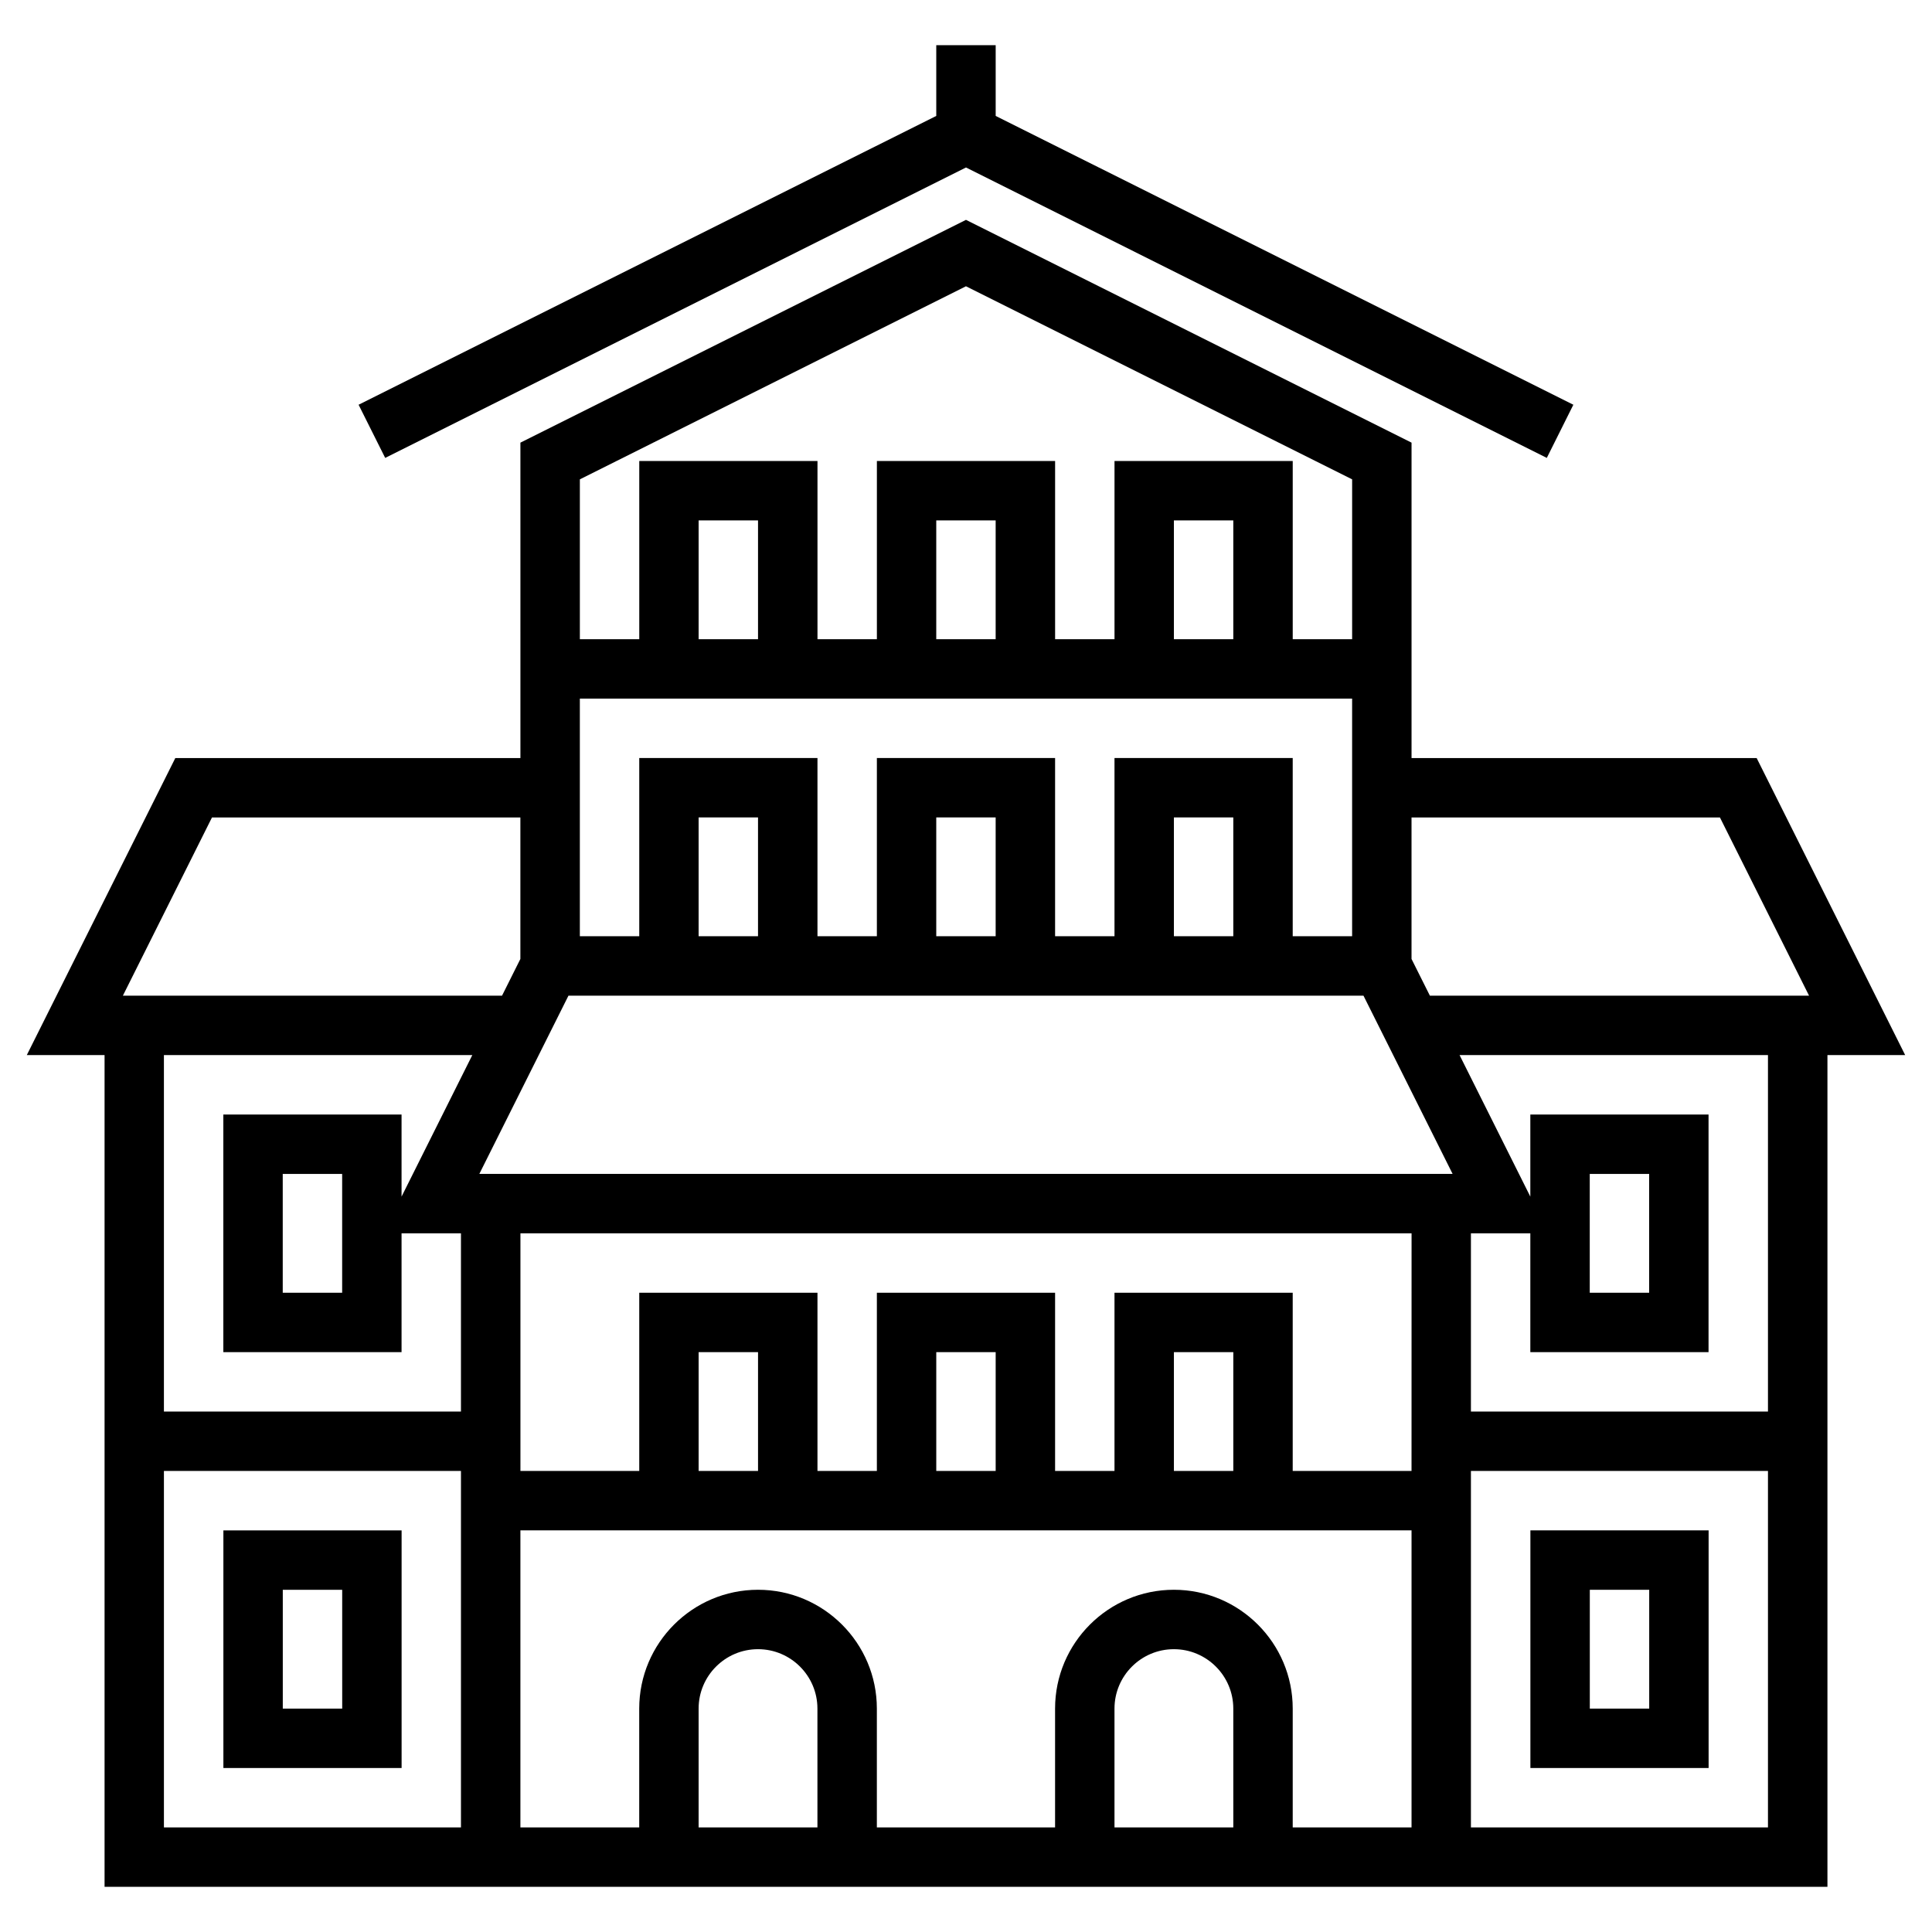
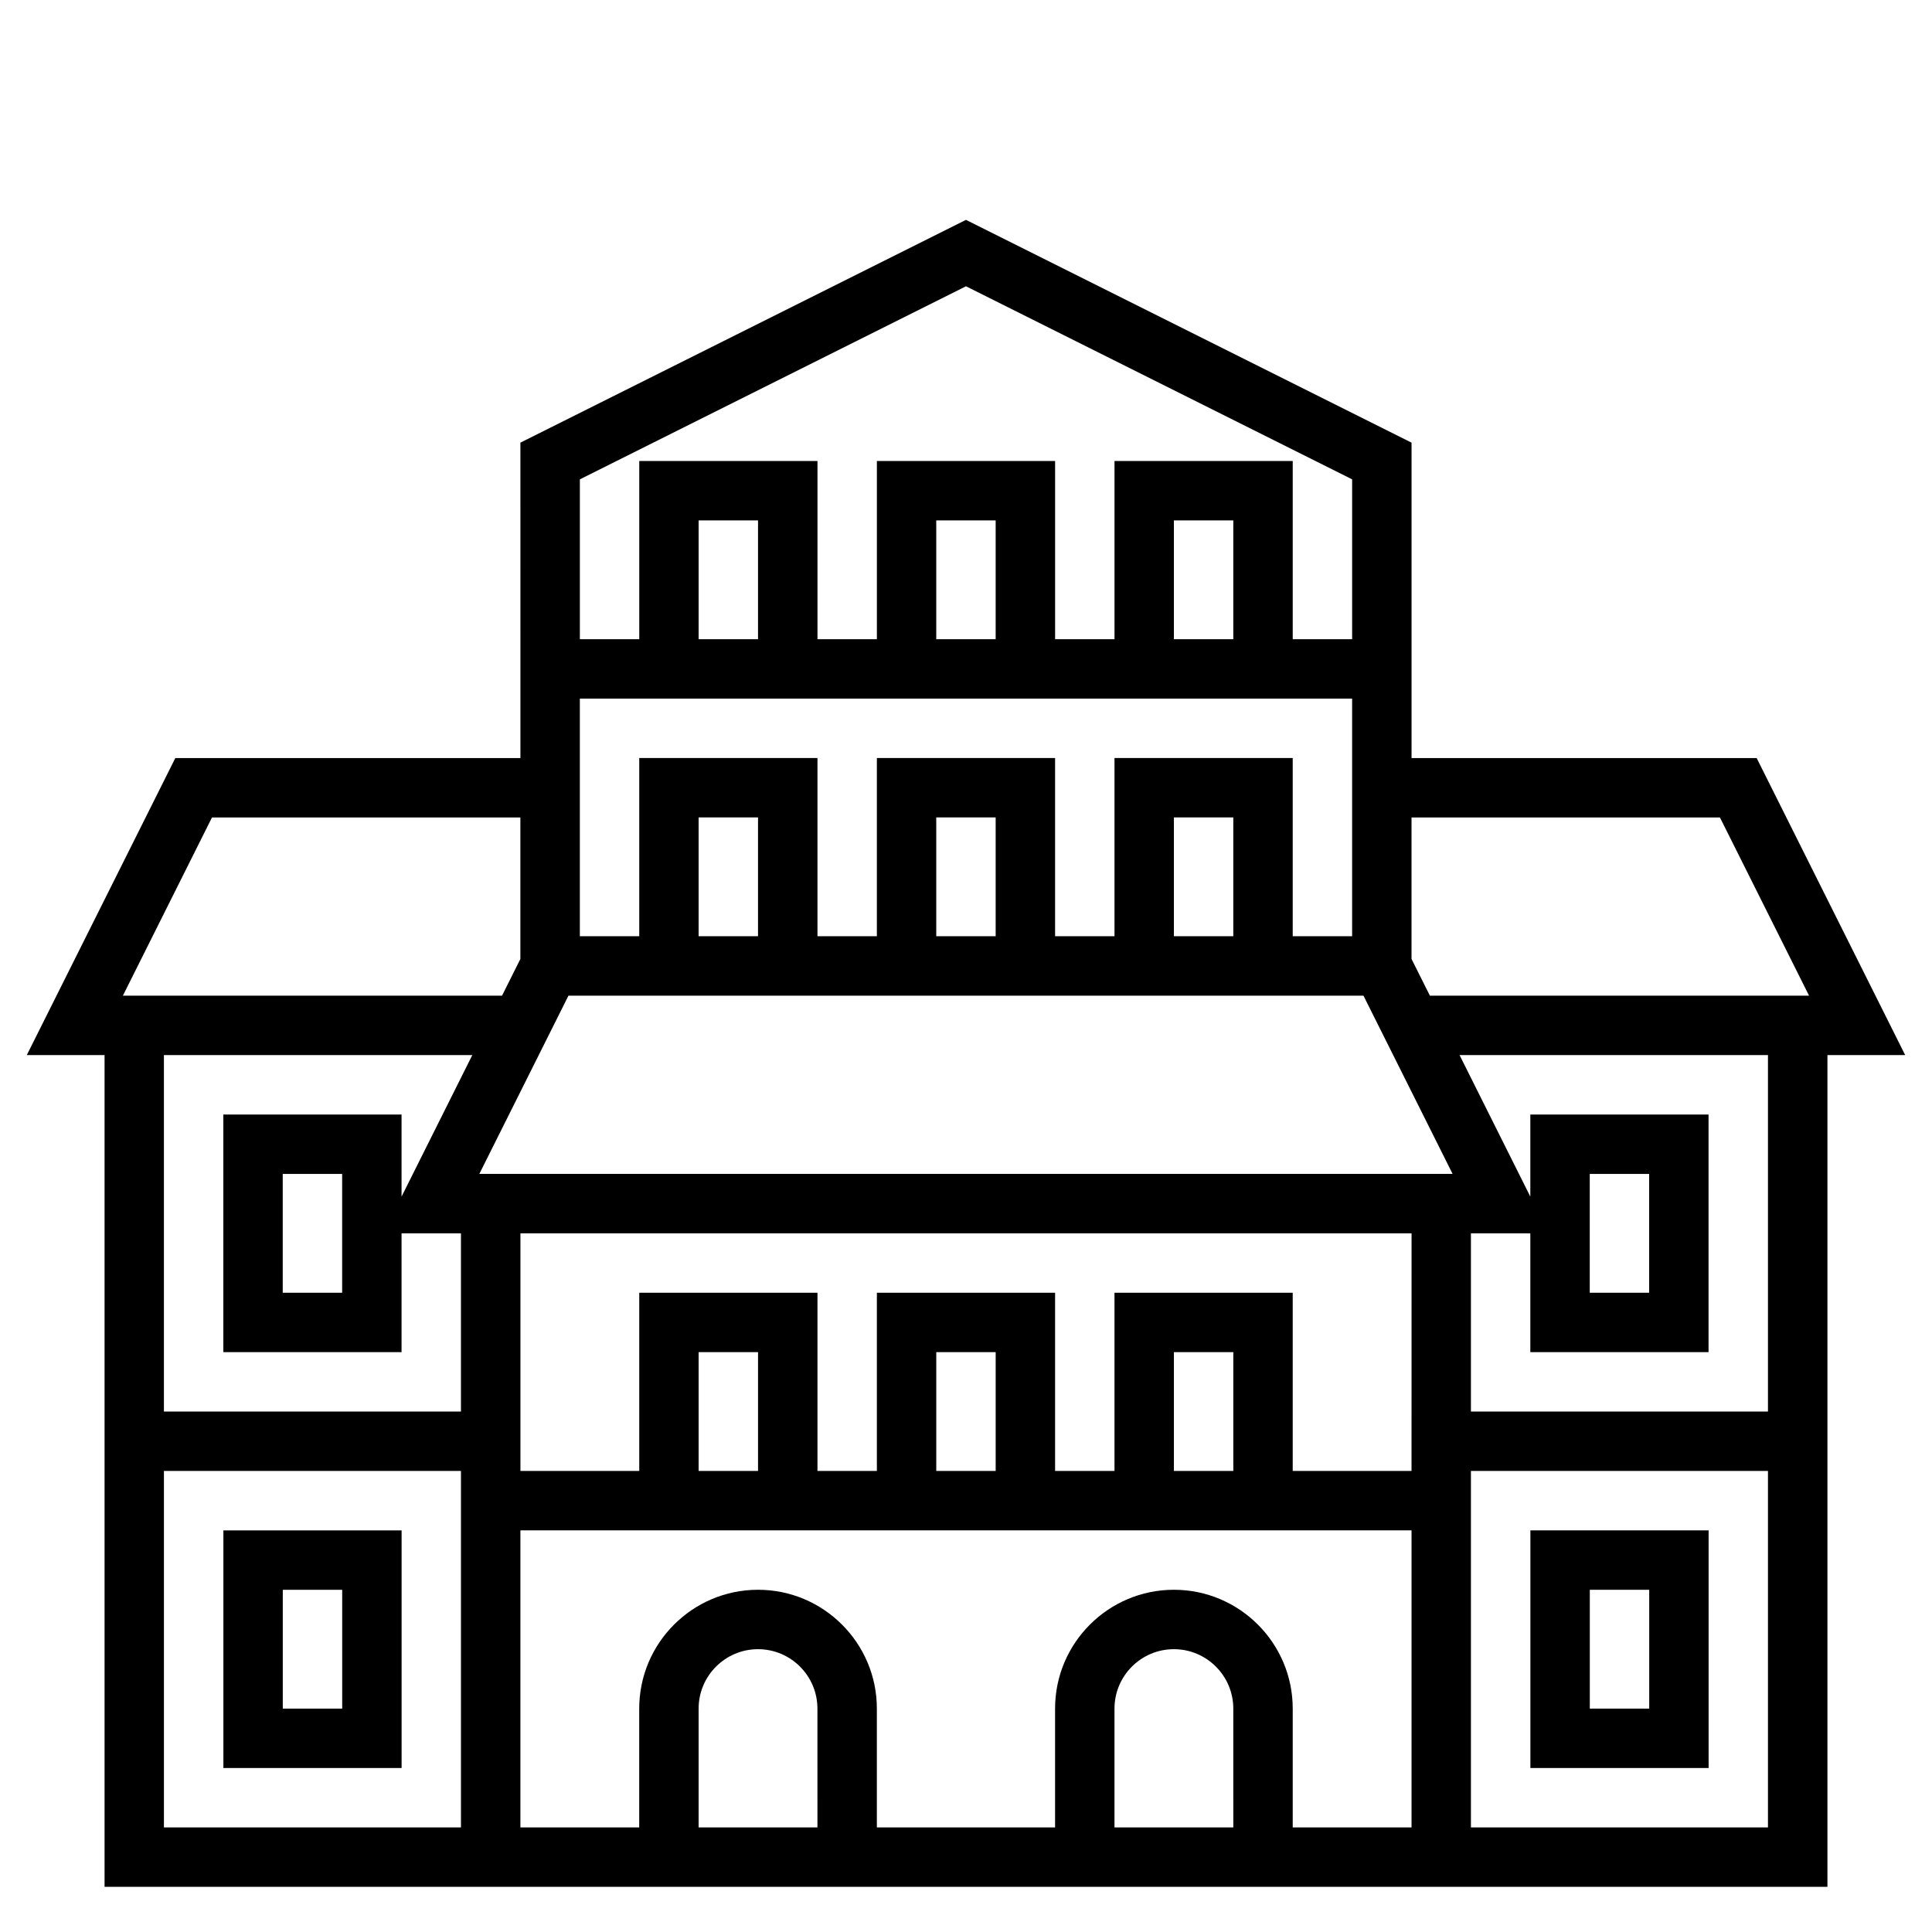
<svg xmlns="http://www.w3.org/2000/svg" fill="#000000" width="800px" height="800px" version="1.1" viewBox="144 144 512 512">
  <g>
    <path d="m648.89 423.61-39.359-78.719h-91.457v-83.586l-118.08-59.039-118.08 59.039 0.004 83.586h-91.457l-39.359 78.719h20.609v220.42h456.58v-220.42zm-49.09-62.977 23.617 47.23-100.48 0.004-4.867-9.73v-37.504zm-128.96 267.65h-31.488v-31.488c0-8.684 7.062-15.742 15.742-15.742 8.684 0 15.742 7.062 15.742 15.742zm-15.746-62.977c-17.367 0-31.488 14.121-31.488 31.488v31.488h-47.23v-31.488c0-17.367-14.121-31.488-31.488-31.488-17.367 0-31.488 14.121-31.488 31.488v31.488h-31.488v-78.723h236.16v78.719h-31.488v-31.488c0-17.363-14.121-31.484-31.488-31.484zm-94.465 62.977h-31.488v-31.488c0-8.684 7.062-15.742 15.742-15.742 8.684 0 15.742 7.062 15.742 15.742zm-15.742-94.465h-15.742v-31.488h15.742zm62.977 0h-15.742v-31.488h15.742zm62.977 0h-15.742v-31.488h15.742zm47.23 0h-31.488v-47.23h-47.23v47.23h-15.742v-47.23h-47.23v47.23h-15.742v-47.23h-47.23v47.23h-31.488v-62.977h236.16zm-247.04-78.723 23.617-47.23h210.69l23.617 47.23zm73.855-141.7h-15.742v-31.488h15.742zm157.44 15.742v62.977h-15.742v-47.23h-47.23v47.23h-15.742v-47.23h-47.23v47.23h-15.742v-47.23h-47.23v47.23h-15.742v-62.977zm-94.465-15.742h-15.742v-31.488h15.742zm62.977 0h-15.742v-31.488h15.742zm0 78.719h-15.742v-31.488h15.742zm-62.977 0h-15.742v-31.488h15.742zm-62.977 0h-15.742v-31.488h15.742zm55.105-172.25 102.34 51.168v42.367h-15.742v-47.23h-47.23v47.23h-15.742v-47.23h-47.23v47.23h-15.742v-47.23h-47.23v47.23h-15.742v-42.367zm-199.81 140.77h81.727v37.504l-4.863 9.73h-100.48zm68.988 62.977-18.75 37.504v-21.758h-47.23v62.977h47.23v-31.488h15.742v47.23h-78.719v-94.465zm-34.492 31.488v31.488h-15.746v-31.488zm-47.234 78.723h78.719v94.465h-78.719zm346.37 94.465v-94.465h78.719v94.465zm78.719-110.21h-78.719v-47.23h15.742v31.488h47.23v-62.977h-47.23v21.758l-18.75-37.504h81.727zm-47.23-31.488v-31.488h15.742v31.488z" />
    <path d="m549.57 612.54h47.23v-62.977h-47.23zm15.746-47.23h15.742v31.488h-15.742z" />
    <path d="m203.2 549.57v62.977h47.23v-62.977zm31.488 47.234h-15.746v-31.488h15.742z" />
-     <path d="m246.08 265.35 153.92-76.965 153.92 76.965 7.035-14.09-153.09-76.539v-18.754h-15.746v18.754l-153.09 76.539z" />
  </g>
</svg>